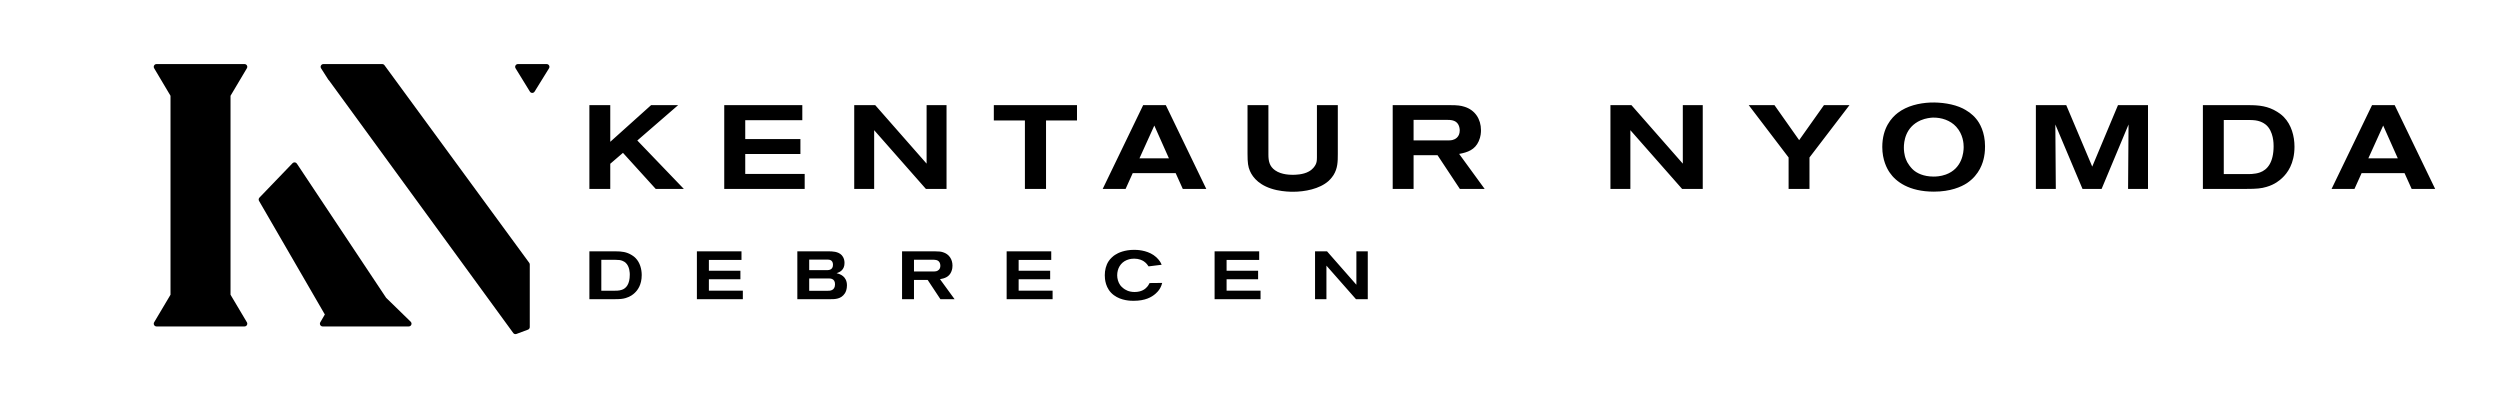
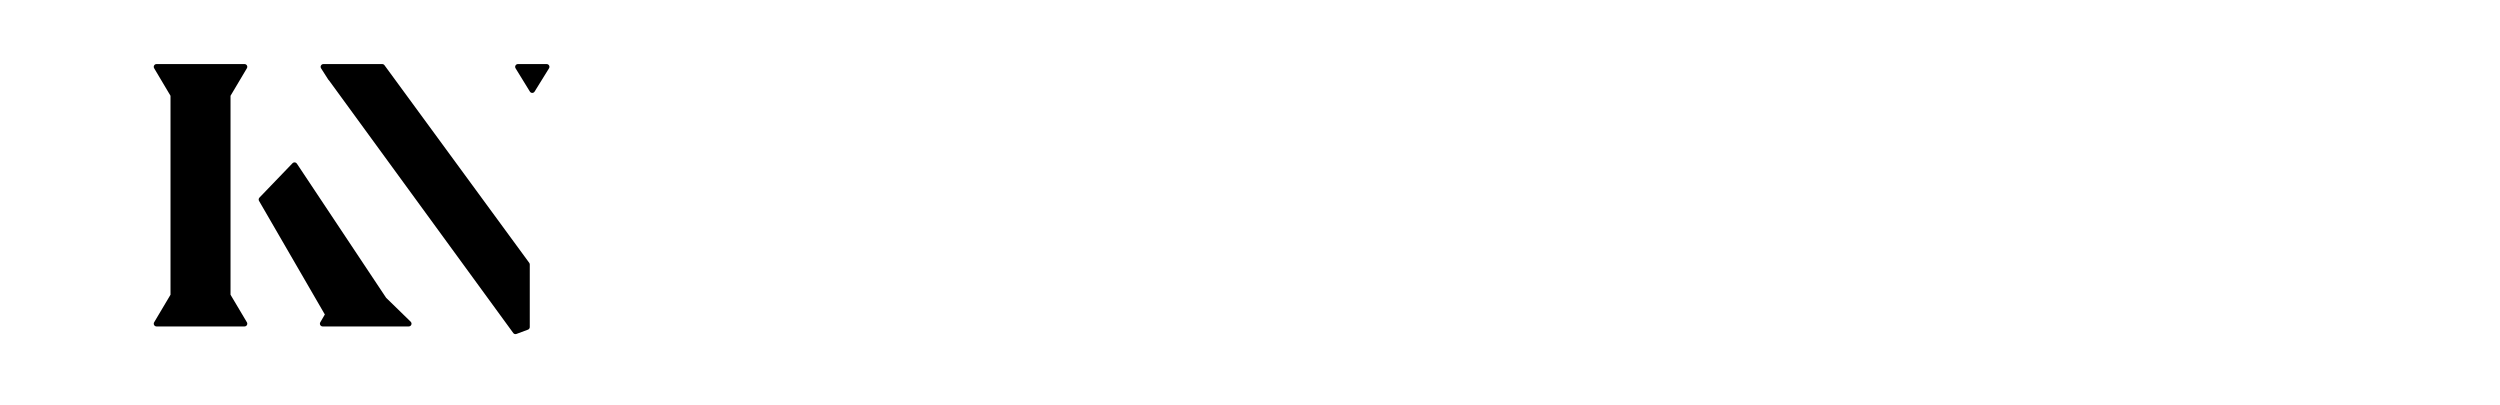
<svg xmlns="http://www.w3.org/2000/svg" version="1.1" width="3162.059" height="511.734" viewBox="0 -8.103 3162.059 511.734">
  <g transform="scale(8.103) translate(10, 10)">
    <defs id="SvgjsDefs2187">
      <linearGradient id="SvgjsLinearGradient2194">
        <stop id="SvgjsStop2195" stop-color="#006838" offset="0" />
        <stop id="SvgjsStop2196" stop-color="#96cf24" offset="1" />
      </linearGradient>
      <linearGradient id="SvgjsLinearGradient2197">
        <stop id="SvgjsStop2198" stop-color="#006838" offset="0" />
        <stop id="SvgjsStop2199" stop-color="#96cf24" offset="1" />
      </linearGradient>
      <linearGradient id="SvgjsLinearGradient2200">
        <stop id="SvgjsStop2201" stop-color="#006838" offset="0" />
        <stop id="SvgjsStop2202" stop-color="#96cf24" offset="1" />
      </linearGradient>
    </defs>
    <g id="SvgjsG2188" featureKey="monogramFeature-0" transform="matrix(0.996,0,0,0.996,10.466,-19.726)" fill="#000">
      <path d="M33.874 23.88 l-3.632 -4.369 c-0.107 -0.129 -0.13 -0.308 -0.059 -0.46 s0.224 -0.249 0.391 -0.249 l8.608 0 c0.181 0 0.343 0.113 0.405 0.283 c0.062 0.17 0.012 0.36 -0.125 0.478 l-4.245 3.619 l-0.702 0.723 c-0.081 0.084 -0.193 0.131 -0.31 0.131 c-0.005 0 -0.011 -0 -0.017 -0 c-0.122 -0.005 -0.237 -0.061 -0.315 -0.156 z M18.145 19.454 l-2.565 4.318 l0 31.18 l2.565 4.318 c0.08 0.133 0.081 0.299 0.004 0.434 c-0.077 0.135 -0.22 0.218 -0.375 0.218 l-13.794 0 c-0.155 0 -0.299 -0.083 -0.375 -0.218 c-0.077 -0.135 -0.075 -0.301 0.004 -0.434 l2.565 -4.318 l0 -31.18 l-2.565 -4.318 c-0.08 -0.133 -0.081 -0.299 -0.004 -0.434 c0.077 -0.135 0.22 -0.218 0.375 -0.218 l13.794 0 c0.155 0 0.299 0.083 0.375 0.218 c0.077 0.135 0.075 0.301 -0.004 0.434 z M43.814 59.181 c0.126 0.123 0.165 0.309 0.099 0.472 c-0.067 0.163 -0.225 0.269 -0.4 0.269 l-11.818 0 c-0.154 0 -0.297 -0.083 -0.374 -0.216 l-11.272 -19.458 c-0.097 -0.166 -0.071 -0.377 0.062 -0.516 l5.19 -5.396 c0.091 -0.094 0.218 -0.144 0.35 -0.131 c0.131 0.012 0.249 0.082 0.321 0.191 l13.991 21.032 z M32.489 55.66 l2.215 3.604 c0.082 0.134 0.085 0.3 0.009 0.437 c-0.077 0.137 -0.221 0.221 -0.377 0.221 l-4.315 0 c-0.155 0 -0.297 -0.083 -0.375 -0.217 c-0.077 -0.134 -0.077 -0.299 0.001 -0.433 l2.101 -3.604 c0.077 -0.131 0.216 -0.213 0.368 -0.215 c0.164 -0.002 0.293 0.076 0.373 0.206 z M65.505 19.024 c0.076 0.137 0.072 0.305 -0.01 0.438 l-2.263 3.656 c-0.079 0.127 -0.218 0.205 -0.367 0.205 l-0.001 0 c-0.15 -0 -0.289 -0.078 -0.367 -0.206 l-2.247 -3.656 c-0.082 -0.134 -0.085 -0.3 -0.009 -0.437 c0.076 -0.137 0.221 -0.221 0.377 -0.221 l4.509 0 c0.157 0 0.301 0.085 0.377 0.222 z M39.704 18.979 l22.69 30.973 c0.054 0.074 0.084 0.163 0.084 0.255 l0 9.811 c0 0.18 -0.112 0.342 -0.281 0.405 l-1.809 0.674 c-0.049 0.018 -0.1 0.027 -0.151 0.027 c-0.135 0 -0.266 -0.064 -0.349 -0.178 l-28.869 -39.579 c-0.042 -0.031 -0.08 -0.07 -0.109 -0.116 l-1.139 -1.784 c-0.085 -0.133 -0.091 -0.302 -0.015 -0.44 c0.076 -0.139 0.221 -0.225 0.379 -0.225 l9.221 0 c0.138 0 0.267 0.066 0.348 0.177 z" />
    </g>
    <g id="SvgjsG2189" featureKey="nameFeature-0" transform="matrix(0.463,0,0,0.463,80.573,-0.032)" fill="#000">
-       <path d="M34.92 40 l-9.48 0 l-11.04 -12.16 l-4.28 3.68 l0 8.48 l-7.04 0 l0 -28.24 l7.04 0 l0 12.36 l13.76 -12.36 l9.12 0 l-13.76 11.92 z M75.664 40 l-27.12 0 l0 -28.24 l26.32 0 l0 5.08 l-19.24 0 l0 6.36 l18.6 0 l0 5.04 l-18.6 0 l0 6.72 l20.04 0 l0 5.04 z M123.488 40 l-6.96 0 l-17.44 -19.8 l0 19.8 l-6.72 0 l0 -28.24 l7.08 0 l17.32 19.72 l0 -19.72 l6.72 0 l0 28.24 z M167.472 16.92 l-10.44 0 l0 23.08 l-7.12 0 l0 -23.08 l-10.48 0 l0 -5.16 l28.04 0 l0 5.16 z M211.056 40 l-7.92 0 l-2.4 -5.32 l-14.48 0 l-2.4 5.32 l-7.72 0 l13.64 -28.24 l7.64 0 z M198.456 29.68 l-4.92 -11.04 l-5 11.04 l9.92 0 z M255.4 28.2 c0 2.64 -0.04 4.84 -1.44 7.12 c-0.24 0.36 -0.8 1.2 -1.68 2 c-3.04 2.72 -8.08 3.64 -11.96 3.64 c-0.92 0 -3.08 -0.04 -5.52 -0.56 c-5.64 -1.24 -8.04 -4.16 -9.04 -6.48 c-0.6 -1.4 -0.8 -2.68 -0.8 -5.76 l0 -16.4 l7.04 0 l0 16.64 c0 2.16 0.32 3.96 2.24 5.32 c2.24 1.6 5.48 1.52 6.12 1.52 c0.52 0 3.32 0 5.28 -1.12 c1.32 -0.72 1.96 -1.72 2.24 -2.24 c0.32 -0.64 0.48 -1.12 0.48 -2.48 l0 -17.64 l7.04 0 l0 16.44 z M304.904 40 l-8.36 0 l-7.52 -11.36 l-8.08 0 l0 11.36 l-7.04 0 l0 -28.24 l19.44 0 c2.44 0 3.52 0.16 4.68 0.52 c3.64 1.08 5.64 4.2 5.64 7.92 c0 0.72 -0.04 2.12 -0.76 3.72 c-1.28 2.88 -3.72 3.76 -6.6 4.28 z M296.504 20.28 c0 -0.28 -0.04 -1.32 -0.56 -2.12 c-0.88 -1.36 -2.44 -1.44 -3.88 -1.44 l-11.12 0 l0 6.92 l11.32 0 c0.04 0 1.16 0.04 1.76 -0.12 c0.84 -0.2 2.48 -0.92 2.48 -3.24 z M378.432 40 l-6.96 0 l-17.44 -19.8 l0 19.8 l-6.72 0 l0 -28.24 l7.08 0 l17.32 19.72 l0 -19.72 l6.72 0 l0 28.24 z M427.896 11.76 l-13.48 17.64 l0 10.6 l-7.04 0 l0 -10.6 l-13.44 -17.64 l8.68 0 l8.32 11.8 l8.36 -11.8 l8.6 0 z M473.6 25.6 c0 0.56 0 2.04 -0.32 3.6 c-0.36 1.88 -1.48 5.96 -5.76 8.84 c-1.96 1.28 -5.56 2.88 -11.16 2.88 c-8.4 0 -12.84 -3.4 -14.88 -6.4 c-0.96 -1.36 -2.52 -4.32 -2.52 -8.64 c0 -6.52 3.16 -9.92 5.24 -11.52 c3.08 -2.36 7.2 -3.32 11 -3.48 c3.52 -0.12 7.76 0.44 10.92 2 c0.44 0.24 1.24 0.64 2.24 1.36 c0.8 0.6 1.6 1.32 2.24 2.12 c1.2 1.4 3 4.52 3 9.24 z M466.4 25.92 c0 -1.2 -0.16 -4.28 -2.52 -6.88 c-1.96 -2.16 -5 -3.16 -7.92 -3.08 c-0.64 0.04 -2.32 0.16 -4.08 0.92 c-5.24 2.32 -5.64 7.32 -5.64 9.2 c0 0.56 0.04 2.4 0.76 4.08 c0.2 0.52 0.44 1.04 1.08 1.92 c0.2 0.24 0.72 1 1.44 1.6 c1.12 0.96 3.28 2.16 6.76 2.16 c0.64 0 2.32 -0.04 4.08 -0.68 c5.56 -2 6.04 -7.48 6.04 -9.24 z M528.544 40 l-6.72 0 l0.16 -21.72 l-9.08 21.72 l-6.44 0 l-9.16 -21.72 l0.16 21.72 l-6.72 0 l0 -28.24 l10.24 0 l8.76 20.72 l8.68 -20.72 l10.12 0 l0 28.24 z M577.928 25.76 c0 5.8 -2.44 8.96 -4.16 10.56 c-0.8 0.76 -2.48 2.2 -5.28 3 c-1.76 0.52 -3.24 0.68 -6.88 0.68 l-14.56 0 l0 -28.24 l15.48 0 c3.52 0 6.48 0.32 9.56 2.24 c0.44 0.28 1.36 0.84 2.28 1.8 c2.52 2.6 3.56 6.4 3.56 9.96 z M570.888 25.56 c0 -0.68 0.04 -4.96 -2.6 -7.2 c-0.28 -0.24 -0.96 -0.72 -1.92 -1.08 c-1.04 -0.36 -1.92 -0.52 -4.12 -0.52 l-8.16 0 l0 18.24 l7.84 0 c0.4 0 2.64 0.08 4.36 -0.56 c2.48 -0.88 4.6 -3.32 4.6 -8.88 z M625.352 40 l-7.92 0 l-2.4 -5.32 l-14.48 0 l-2.4 5.32 l-7.72 0 l13.64 -28.24 l7.64 0 z M612.752 29.68 l-4.92 -11.04 l-5 11.04 l9.92 0 z" />
-     </g>
+       </g>
    <g id="SvgjsG2190" featureKey="sloganFeature-0" transform="matrix(0.529,0,0,0.529,81.185,25.121)" fill="#000">
-       <path d="M16.98 12.88 c0 2.9 -1.22 4.48 -2.08 5.28 c-0.4 0.38 -1.24 1.1 -2.64 1.5 c-0.88 0.26 -1.62 0.34 -3.44 0.34 l-7.28 0 l0 -14.12 l7.74 0 c1.76 0 3.24 0.16 4.78 1.12 c0.22 0.14 0.68 0.42 1.14 0.9 c1.26 1.3 1.78 3.2 1.78 4.98 z M13.46 12.78 c0 -0.34 0.02 -2.48 -1.3 -3.6 c-0.14 -0.12 -0.48 -0.36 -0.96 -0.54 c-0.52 -0.18 -0.96 -0.26 -2.06 -0.26 l-4.08 0 l0 9.12 l3.92 0 c0.2 0 1.32 0.04 2.18 -0.28 c1.24 -0.44 2.3 -1.66 2.3 -4.44 z M46.82 20 l-13.56 0 l0 -14.12 l13.16 0 l0 2.54 l-9.62 0 l0 3.18 l9.3 0 l0 2.52 l-9.3 0 l0 3.36 l10.02 0 l0 2.52 z M77.54 15.9 c0 1.12 -0.32 1.94 -0.62 2.38 c-1.12 1.72 -2.92 1.72 -4.32 1.72 l-9.7 0 l0 -14.12 l9.16 0 c1.08 0 2.9 0 3.96 1.16 c0.62 0.68 0.8 1.54 0.8 2.22 c0.04 2.06 -1.34 2.76 -2.34 3.08 c1.04 0.24 3.04 0.9 3.06 3.56 z M73.42 9.86 c0 -1.56 -1.24 -1.54 -1.68 -1.54 l-5.34 0 l0 3.1 l5.06 0 c0.3 0 1.96 0.18 1.96 -1.56 z M74.02 15.6 c0 -1.7 -1.36 -1.72 -1.88 -1.72 l-5.74 0 l0 3.64 l5.44 0 c0.56 0 2.18 0.04 2.18 -1.92 z M109.3 20 l-4.18 0 l-3.76 -5.68 l-4.04 0 l0 5.68 l-3.52 0 l0 -14.12 l9.72 0 c1.22 0 1.76 0.08 2.34 0.26 c1.82 0.54 2.82 2.1 2.82 3.96 c0 0.36 -0.02 1.06 -0.38 1.86 c-0.64 1.44 -1.86 1.88 -3.3 2.14 z M105.1 10.14 c0 -0.14 -0.02 -0.66 -0.28 -1.06 c-0.44 -0.68 -1.22 -0.72 -1.94 -0.72 l-5.56 0 l0 3.46 l5.66 0 c0.02 0 0.58 0.02 0.88 -0.06 c0.42 -0.1 1.24 -0.46 1.24 -1.62 z M138.22 20 l-13.56 0 l0 -14.12 l13.16 0 l0 2.54 l-9.62 0 l0 3.18 l9.3 0 l0 2.52 l-9.3 0 l0 3.36 l10.02 0 l0 2.52 z M170.56 15.2 c-0.2 0.72 -0.32 0.98 -0.5 1.34 c-0.22 0.44 -0.6 1.08 -1.46 1.84 c-1.16 1.02 -3.02 2.1 -6.5 2.1 c-0.8 0 -3.6 -0.02 -5.8 -1.66 c-2.56 -1.9 -2.68 -4.86 -2.68 -5.9 c0 -1.44 0.34 -2.94 1.14 -4.14 c0.28 -0.42 0.54 -0.72 0.9 -1.06 c0.48 -0.46 0.72 -0.62 1 -0.8 c0.92 -0.62 2.82 -1.48 5.64 -1.48 c0.78 0 3.5 0.06 5.7 1.54 c1.2 0.8 1.86 1.8 2.12 2.26 c0.1 0.2 0.2 0.4 0.28 0.6 l-3.86 0.48 c-0.22 -0.34 -0.62 -0.96 -1.42 -1.5 c-0.46 -0.3 -1.42 -0.78 -2.82 -0.78 c-0.36 0 -1.26 0.02 -2.2 0.42 c-1.84 0.76 -2.82 2.52 -2.82 4.5 c0 0.98 0.3 2.06 0.88 2.88 c0.12 0.18 0.42 0.54 0.88 0.9 c0.54 0.44 1.62 1.14 3.36 1.14 c2.06 0 3.16 -0.86 3.72 -1.52 c0.24 -0.26 0.4 -0.52 0.72 -1.12 z M199.58 20 l-13.56 0 l0 -14.12 l13.16 0 l0 2.54 l-9.62 0 l0 3.18 l9.3 0 l0 2.52 l-9.3 0 l0 3.36 l10.02 0 l0 2.52 z M231.22 20 l-3.48 0 l-8.72 -9.9 l0 9.9 l-3.36 0 l0 -14.12 l3.54 0 l8.66 9.86 l0 -9.86 l3.36 0 l0 14.12 z" />
-     </g>
+       </g>
  </g>
</svg>